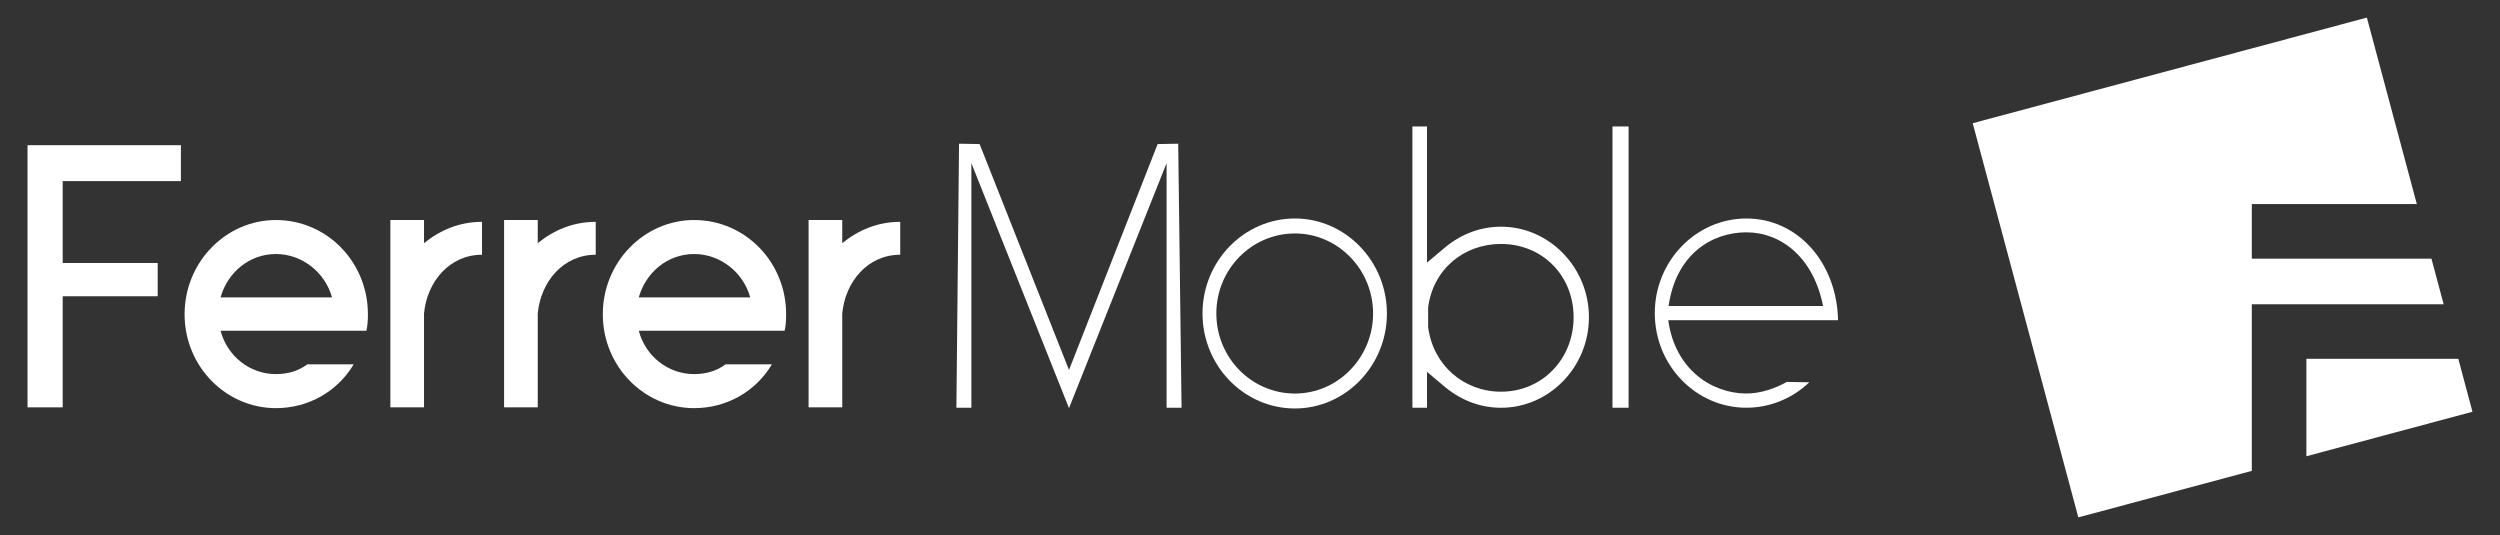
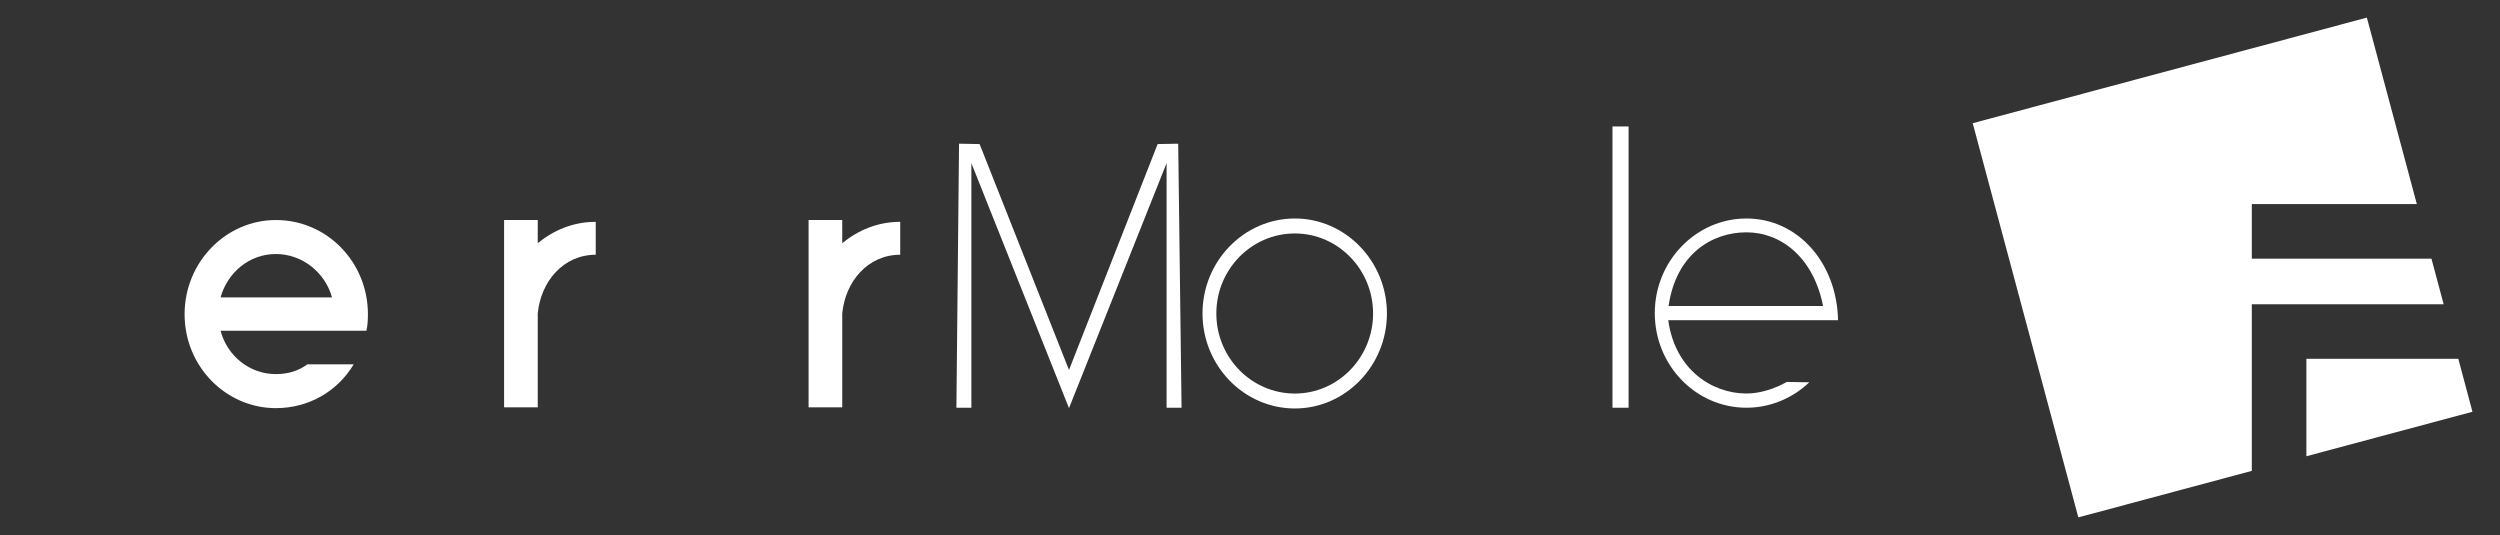
<svg xmlns="http://www.w3.org/2000/svg" id="Capa_1" x="0px" y="0px" viewBox="0 0 731.62 156.56" style="enable-background:new 0 0 731.62 156.56;" xml:space="preserve">
  <rect x="0" y="0" width="731.62" height="156.56" fill="#333333" stroke="none" />
  <style type="text/css">	.st0{fill:#FFFFFF;}</style>
  <g>
    <g>
-       <path class="st0" d="M18.35,52.99v23.97h27.8v9.74h-27.8v32.51H8.06V42.49h44.88v10.51H18.35z" />
      <path class="st0" d="M107.67,91.96c0,1.86-0.11,3.39-0.44,4.82h-1.09h-8.98H64.54c1.97,7.44,8.54,12.7,16.2,12.7    c3.61,0,6.68-0.98,9.19-2.85h13.57c-4.71,7.88-13.13,12.81-22.77,12.81c-14.56,0-26.71-12.15-26.71-27.47    c0-15.32,12.15-27.58,26.71-27.58C95.63,64.38,107.67,76.64,107.67,91.96z M64.54,87.04h32.62c-1.97-7.23-8.65-12.7-16.42-12.7    C72.97,74.34,66.62,79.7,64.54,87.04z" />
-       <path class="st0" d="M124.09,71.16c4.71-3.83,10.4-6.24,16.97-6.24v9.63c-9.52,0-16.09,7.88-16.97,17.19v27.47h-9.85V64.38h9.85    V71.16z" />
      <path class="st0" d="M157.37,71.16c4.71-3.83,10.4-6.24,16.97-6.24v9.63c-9.52,0-16.09,7.88-16.97,17.19v27.47h-9.85V64.38h9.85    V71.16z" />
-       <path class="st0" d="M230.06,91.96c0,1.86-0.11,3.39-0.44,4.82h-1.09h-8.98h-32.62c1.97,7.44,8.54,12.7,16.2,12.7    c3.61,0,6.68-0.98,9.19-2.85h13.57c-4.71,7.88-13.13,12.81-22.77,12.81c-14.56,0-26.71-12.15-26.71-27.47    c0-15.32,12.15-27.58,26.71-27.58C218.02,64.38,230.06,76.64,230.06,91.96z M186.93,87.04h32.62c-1.97-7.23-8.65-12.7-16.42-12.7    C195.36,74.34,189.01,79.7,186.93,87.04z" />
      <path class="st0" d="M246.48,71.16c4.71-3.83,10.4-6.24,16.97-6.24v9.63c-9.52,0-16.09,7.88-16.97,17.19v27.47h-9.85V64.38h9.85    V71.16z" />
      <path class="st0" d="M312.84,119.44l-28.57-71.7v71.59h-4.38l0.77-77.28l6.02,0.11l26.16,66.11l25.94-66.11l6.02-0.11l0.98,77.28    h-4.38V47.74L312.84,119.44z" />
      <path class="st0" d="M405.88,91.74c0,15.33-12.15,27.8-26.93,27.8c-14.89,0-27.04-12.48-27.04-27.8c0-15.32,12.15-27.8,27.04-27.8    C393.73,63.94,405.88,76.42,405.88,91.74z M401.83,91.74c0-12.91-10.29-23.42-22.88-23.42c-12.7,0-22.99,10.51-22.99,23.42    c0,12.92,10.29,23.43,22.99,23.43C391.54,115.17,401.83,104.66,401.83,91.74z" />
-       <path class="st0" d="M465,92.84c0,14.56-11.6,26.49-25.72,26.49c-5.91,0-11.49-2.08-16.2-5.91l-5.47-4.6v10.51h-4.27V37.01h4.27    v39.84l5.47-4.6c4.71-3.83,10.29-5.91,16.2-5.91C453.39,66.35,465,78.28,465,92.84z M460.51,92.84c0-12.26-9.19-21.45-21.23-21.45    c-10.95,0-19.92,7.44-21.34,18.61v5.69c1.42,11.16,10.4,18.94,21.34,18.94C451.31,114.62,460.51,105.1,460.51,92.84z" />
      <path class="st0" d="M476.6,37.01v82.31h-4.71V37.01H476.6z" />
      <path class="st0" d="M537.9,93.71h-49.69c1.97,14.45,12.81,21.45,22.88,21.45c4.05,0,8.32-1.42,11.82-3.39l6.57,0.11    c-4.93,4.71-11.49,7.44-18.39,7.44c-14.78,0-26.82-12.37-26.82-27.69c0-15.21,12.04-27.69,26.82-27.69    C526.19,63.94,537.57,76.97,537.9,93.71z M533.52,89.55c-2.85-14.34-12.37-21.56-22.44-21.56c-10.07,0-20.58,6.35-22.77,21.56    H533.52z" />
    </g>
    <g>
      <polygon class="st0" points="658.99,105.01 658.99,89.04 715.13,89.04 711.56,75.7 658.99,75.7 658.99,59.72 707.28,59.72     692.66,5.15 577.31,36.06 608.22,151.41 658.99,137.8   " />
      <polygon class="st0" points="674.96,105.01 674.96,133.52 723.56,120.5 719.42,105.01   " />
    </g>
  </g>
</svg>